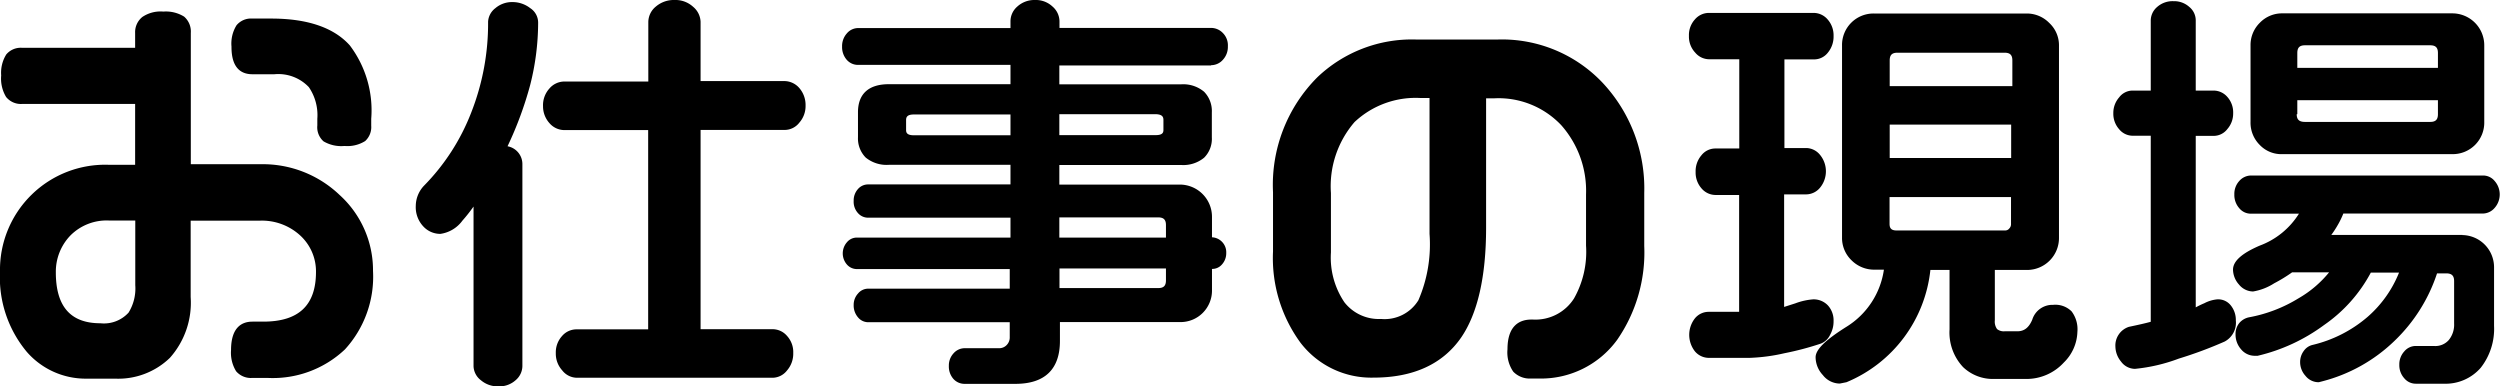
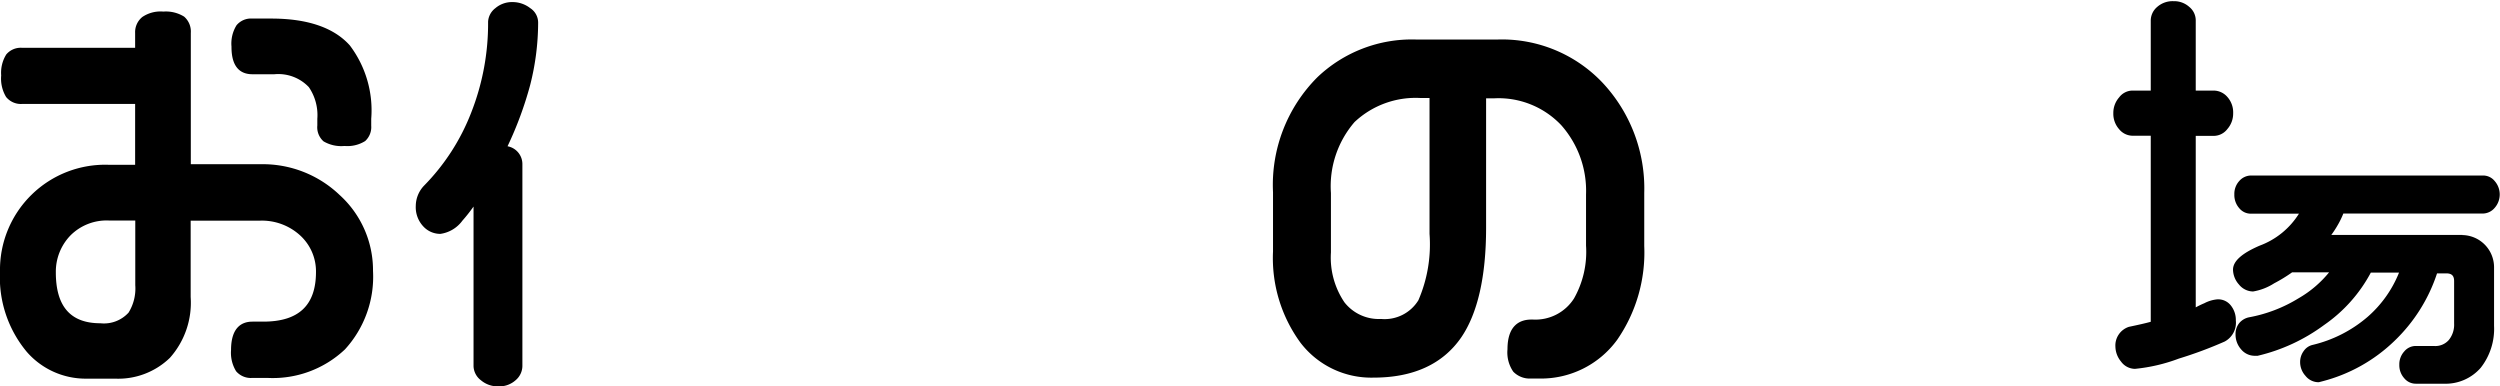
<svg xmlns="http://www.w3.org/2000/svg" viewBox="0 0 168.36 26.02">
  <path d="M17,5h1.48a2.83,2.83,0,0,1,2.32.87A3.34,3.34,0,0,1,21.37,8v.45a1.26,1.26,0,0,0,.42,1.07,2.35,2.35,0,0,0,1.41.31,2.25,2.25,0,0,0,1.39-.33A1.27,1.27,0,0,0,25,8.47V8a7.25,7.25,0,0,0-1.44-4.94c-1.07-1.2-2.85-1.81-5.29-1.81H17a1.27,1.27,0,0,0-1.07.45,2.33,2.33,0,0,0-.34,1.44C15.58,4.69,16.34,5,17,5Z" />
  <path d="M17.52,11.06H12.85V2.22a1.33,1.33,0,0,0-.45-1.1A2.33,2.33,0,0,0,11,.78a2.19,2.19,0,0,0-1.41.36A1.31,1.31,0,0,0,9.1,2.22v1H1.49a1.27,1.27,0,0,0-1.07.45A2.33,2.33,0,0,0,.08,5.08,2.4,2.4,0,0,0,.41,6.53,1.28,1.28,0,0,0,1.49,7H9.1v4.1H7.37A7.08,7.08,0,0,0,0,18.3a7.82,7.82,0,0,0,1.8,5.39,5.25,5.25,0,0,0,4,1.81H7.76a5,5,0,0,0,3.68-1.4,5.58,5.58,0,0,0,1.4-4.1V14.86h4.67a3.81,3.81,0,0,1,2.71,1,3.28,3.28,0,0,1,1.06,2.45c0,2.25-1.16,3.35-3.55,3.35H17c-.66,0-1.44.33-1.44,1.91A2.37,2.37,0,0,0,15.9,25a1.3,1.3,0,0,0,1.1.45H18a7.07,7.07,0,0,0,5.23-1.92,7.25,7.25,0,0,0,1.89-5.29,6.84,6.84,0,0,0-2.25-5.11A7.49,7.49,0,0,0,17.52,11.06ZM4.75,15.85a3.44,3.44,0,0,1,2.58-1H9.11v4.36a3.08,3.08,0,0,1-.45,1.84,2.24,2.24,0,0,1-1.9.72c-2,0-3-1.12-3-3.43A3.51,3.51,0,0,1,4.75,15.85Z" />
-   <path d="M52.83,5.46H47.18v-4a1.38,1.38,0,0,0-.5-1A1.76,1.76,0,0,0,45.43,0a1.86,1.86,0,0,0-1.26.44,1.36,1.36,0,0,0-.51,1.05v4H38a1.33,1.33,0,0,0-1,.47,1.67,1.67,0,0,0-.43,1.19A1.69,1.69,0,0,0,37,8.29a1.33,1.33,0,0,0,1,.47h5.65V22.18H38.85a1.28,1.28,0,0,0-1,.45,1.63,1.63,0,0,0-.42,1.15,1.67,1.67,0,0,0,.43,1.16,1.27,1.27,0,0,0,1,.5H52a1.25,1.25,0,0,0,1-.49,1.72,1.72,0,0,0,.42-1.18,1.61,1.61,0,0,0-.42-1.15,1.28,1.28,0,0,0-1-.45H47.18V8.75h5.65a1.25,1.25,0,0,0,1-.49,1.68,1.68,0,0,0,.42-1.15,1.74,1.74,0,0,0-.42-1.18A1.34,1.34,0,0,0,52.83,5.46Z" />
  <path d="M35.71.55a1.94,1.94,0,0,0-1.2-.41,1.72,1.72,0,0,0-1.15.41,1.23,1.23,0,0,0-.49.91,16.38,16.38,0,0,1-1.14,6.13,14.43,14.43,0,0,1-3.17,4.91A2,2,0,0,0,28,13.86a1.89,1.89,0,0,0,.61,1.49,1.55,1.55,0,0,0,1.05.4,2.22,2.22,0,0,0,1.48-.89,10.52,10.52,0,0,0,.75-.95V24.67a1.24,1.24,0,0,0,.5.94,1.75,1.75,0,0,0,1.16.41,1.65,1.65,0,0,0,1.18-.42,1.27,1.27,0,0,0,.45-.94V11.07a1.22,1.22,0,0,0-1-1.22A24.33,24.33,0,0,0,35.7,5.74a17.09,17.09,0,0,0,.54-4.19A1.16,1.16,0,0,0,35.71.55Z" />
-   <path d="M81.56,4.39a1.06,1.06,0,0,0,.8-.37,1.28,1.28,0,0,0,.33-.9,1.18,1.18,0,0,0-.34-.9,1.1,1.1,0,0,0-.79-.34H71.35V1.44a1.33,1.33,0,0,0-.47-1A1.64,1.64,0,0,0,69.71,0,1.71,1.71,0,0,0,68.5.45a1.31,1.31,0,0,0-.45,1v.44H57.81a1,1,0,0,0-.78.36,1.28,1.28,0,0,0-.32.89A1.3,1.3,0,0,0,57,4a1,1,0,0,0,.77.37H68.05V5.67H59.86c-1.36,0-2.08.65-2.08,1.89V9.24a1.83,1.83,0,0,0,.52,1.37,2.23,2.23,0,0,0,1.56.49h8.19v1.32H58.46a.9.9,0,0,0-.69.32,1.15,1.15,0,0,0-.28.79,1.13,1.13,0,0,0,.28.81.9.9,0,0,0,.69.32h9.59V16H57.7a.86.86,0,0,0-.66.31,1.14,1.14,0,0,0,0,1.51.89.89,0,0,0,.64.3H68v1.32H58.45a.89.89,0,0,0-.67.33,1.12,1.12,0,0,0-.29.77,1.22,1.22,0,0,0,.29.83.89.89,0,0,0,.67.33H68v1a.73.73,0,0,1-.21.54.69.69,0,0,1-.51.21H64.94a1,1,0,0,0-.72.34,1.2,1.2,0,0,0-.32.85,1.26,1.26,0,0,0,.3.87,1,1,0,0,0,.74.34h3.44c2,0,3-1,3-2.89V21.69h8.11A2.11,2.11,0,0,0,81,21.07a2.13,2.13,0,0,0,.62-1.56v-1.4h0a.86.86,0,0,0,.68-.31,1.12,1.12,0,0,0,.28-.77,1,1,0,0,0-.3-.76,1,1,0,0,0-.66-.29h0V14.61a2.17,2.17,0,0,0-2.16-2.18H71.34V11.11h8.19a2.2,2.2,0,0,0,1.56-.49,1.79,1.79,0,0,0,.52-1.37V7.57a1.86,1.86,0,0,0-.52-1.39,2.18,2.18,0,0,0-1.56-.5H71.34V4.41H81.56ZM78.35,8.08v.67c0,.18-.06.35-.52.35H71.34V7.69h6.49C78.29,7.7,78.35,7.89,78.35,8.08Zm.17,10v.8c0,.37-.16.52-.52.52H71.35V18.08Zm0-2.92V16H71.34V14.64H78C78.37,14.64,78.52,14.8,78.52,15.16ZM68.05,7.7V9.11H61.54c-.46,0-.52-.18-.52-.35V8.09c0-.19.06-.38.52-.38h6.51Z" />
  <path d="M100.9,2.66H95.33a9.22,9.22,0,0,0-6.6,2.53,10.25,10.25,0,0,0-3,7.75v4a9.64,9.64,0,0,0,1.85,6.14,6,6,0,0,0,4.93,2.35c2.67,0,4.65-.91,5.89-2.7,1.11-1.62,1.68-4.11,1.68-7.39V6.62h.58a5.81,5.81,0,0,1,4.48,1.81,6.66,6.66,0,0,1,1.67,4.67v3.44A6.38,6.38,0,0,1,106,20.1a3.08,3.08,0,0,1-2.76,1.42h-.11c-.73,0-1.61.34-1.61,2a2.28,2.28,0,0,0,.39,1.51,1.54,1.54,0,0,0,1.22.46h.45a6.34,6.34,0,0,0,5.33-2.61,10.33,10.33,0,0,0,1.82-6.31V13a10.41,10.41,0,0,0-2.79-7.41A9.33,9.33,0,0,0,100.9,2.66ZM93,21.48a2.94,2.94,0,0,1-2.46-1.12A5.38,5.38,0,0,1,89.63,17V13a6.61,6.61,0,0,1,1.59-4.78,6,6,0,0,1,4.44-1.62h.61v9.15a9.46,9.46,0,0,1-.75,4.47A2.67,2.67,0,0,1,93,21.48Z" />
-   <path d="M123.25,22.54a1.82,1.82,0,0,0,.23-.92,1.49,1.49,0,0,0-.38-1.05,1.32,1.32,0,0,0-1-.41,4.35,4.35,0,0,0-1.2.27l-.75.24V13.09h1.5a1.22,1.22,0,0,0,.91-.44,1.74,1.74,0,0,0,0-2.23,1.22,1.22,0,0,0-.89-.45h-1.5V4h2a1.17,1.17,0,0,0,.93-.46,1.69,1.69,0,0,0,.38-1.12,1.61,1.61,0,0,0-.4-1.11,1.24,1.24,0,0,0-.92-.44h-7.1a1.24,1.24,0,0,0-.92.44,1.56,1.56,0,0,0-.4,1.11,1.56,1.56,0,0,0,.42,1.12,1.23,1.23,0,0,0,.91.45h2.06V10h-1.61a1.19,1.19,0,0,0-.94.46,1.64,1.64,0,0,0-.39,1.12,1.61,1.61,0,0,0,.4,1.11,1.24,1.24,0,0,0,.92.44h1.61V21h-2.06a1.19,1.19,0,0,0-.91.43,1.8,1.8,0,0,0,0,2.24,1.23,1.23,0,0,0,.91.43h2.77a12.12,12.12,0,0,0,2.33-.31,19.67,19.67,0,0,0,2.46-.65A1.16,1.16,0,0,0,123.25,22.54Z" />
-   <path d="M138.26,20.53a1.42,1.42,0,0,0-1.4,1c-.22.52-.53.78-1,.78H135a.71.71,0,0,1-.51-.15.86.86,0,0,1-.15-.59V18.18h2.17A2.15,2.15,0,0,0,138.66,16V3.07A2.05,2.05,0,0,0,138,1.54a2.11,2.11,0,0,0-1.54-.63H126.22a2.12,2.12,0,0,0-2.17,2.17V16a2.08,2.08,0,0,0,.64,1.53,2.15,2.15,0,0,0,1.56.63h.62A5.43,5.43,0,0,1,124.36,22c-1.42.89-2.09,1.54-2.09,2.06a1.77,1.77,0,0,0,.49,1.2,1.45,1.45,0,0,0,1.14.57h0l.45-.09A9.24,9.24,0,0,0,130,18.18h1.29v4a3.4,3.4,0,0,0,.91,2.54,2.9,2.9,0,0,0,2.09.8h2.13a3.41,3.41,0,0,0,2.57-1.11,3,3,0,0,0,.91-2.06,2,2,0,0,0-.39-1.38A1.55,1.55,0,0,0,138.26,20.53Zm-11-14.73V4.07c0-.37.16-.52.52-.52H135c.37,0,.52.16.52.52V5.8Zm0,4.84V8.39h8.18v2.25Zm7.77,4.88h-7.31c-.33,0-.47-.13-.47-.44V13.27h8.18v1.81a.41.41,0,0,1-.12.31A.34.34,0,0,1,135.06,15.52Z" />
  <path d="M165.86,15.82H157a6.67,6.67,0,0,0,.43-.66,5.62,5.62,0,0,0,.38-.78h9.42A1.06,1.06,0,0,0,168,14a1.37,1.37,0,0,0,0-1.81,1,1,0,0,0-.8-.37h-15.6a1.06,1.06,0,0,0-.8.37,1.28,1.28,0,0,0-.33.9,1.34,1.34,0,0,0,.33.93,1,1,0,0,0,.8.37h3.22a5.27,5.27,0,0,1-2.64,2.15c-1.21.52-1.8,1.05-1.8,1.62a1.54,1.54,0,0,0,.4,1,1.24,1.24,0,0,0,.95.47,3.77,3.77,0,0,0,1.42-.55,10.36,10.36,0,0,0,1.21-.74h2.49a7.4,7.4,0,0,1-2.06,1.75,9.7,9.7,0,0,1-3.34,1.28,1.16,1.16,0,0,0-.66.4,1.18,1.18,0,0,0-.24.75,1.5,1.5,0,0,0,.37,1,1.19,1.19,0,0,0,.94.44h0l.18,0a12.21,12.21,0,0,0,4.47-2.07,10,10,0,0,0,3.15-3.53h1.9a7.78,7.78,0,0,1-2.14,3,8.79,8.79,0,0,1-3.69,1.87,1,1,0,0,0-.59.41,1.24,1.24,0,0,0-.24.75,1.37,1.37,0,0,0,.36.92,1.12,1.12,0,0,0,.9.43l.23-.06a10.9,10.9,0,0,0,4.85-2.71,11.08,11.08,0,0,0,2.88-4.56h.62c.37,0,.53.16.53.52v2.86a1.63,1.63,0,0,1-.36,1.11,1.2,1.2,0,0,1-1,.4h-1.23a1,1,0,0,0-.77.37,1.28,1.28,0,0,0-.33.9,1.3,1.3,0,0,0,.33.9,1,1,0,0,0,.77.37h1.88a3.14,3.14,0,0,0,2.5-1.07,4.25,4.25,0,0,0,.9-2.83V18a2.17,2.17,0,0,0-2.16-2.17Z" />
-   <path d="M153.71,10.38h11.42a2.12,2.12,0,0,0,2.17-2.17V3.06A2.15,2.15,0,0,0,165.14.9H153.72a2.07,2.07,0,0,0-1.53.63,2.1,2.1,0,0,0-.63,1.53V8.21a2.11,2.11,0,0,0,.62,1.55A2,2,0,0,0,153.71,10.38Zm1-5.81v-1c0-.37.16-.52.52-.52h8.43c.37,0,.52.16.52.52v1Zm0,3.12V6.75h9.47v.94c0,.37-.16.52-.52.52h-8.43C154.83,8.21,154.67,8.05,154.67,7.69Z" />
  <path d="M149.32,20.16a2.31,2.31,0,0,0-.87.26,5.69,5.69,0,0,0-.58.28V9.15h1.22a1.16,1.16,0,0,0,.91-.46,1.58,1.58,0,0,0,.39-1.06,1.56,1.56,0,0,0-.39-1.1,1.23,1.23,0,0,0-.91-.43h-1.22V1.37a1.17,1.17,0,0,0-.43-.9,1.52,1.52,0,0,0-1.07-.39,1.56,1.56,0,0,0-1.1.39,1.21,1.21,0,0,0-.43.9V6.1h-1.25a1.14,1.14,0,0,0-.88.46,1.58,1.58,0,0,0-.39,1.06,1.56,1.56,0,0,0,.39,1.08,1.18,1.18,0,0,0,.88.44h1.25V21.67c-.32.09-.8.2-1.47.34a1.32,1.32,0,0,0-.91,1.34,1.62,1.62,0,0,0,.38,1,1.17,1.17,0,0,0,.94.49,11.53,11.53,0,0,0,2.95-.69A27.76,27.76,0,0,0,149.82,23a1.44,1.44,0,0,0,.75-1.42,1.56,1.56,0,0,0-.33-1A1.08,1.08,0,0,0,149.32,20.16Z" />
</svg>